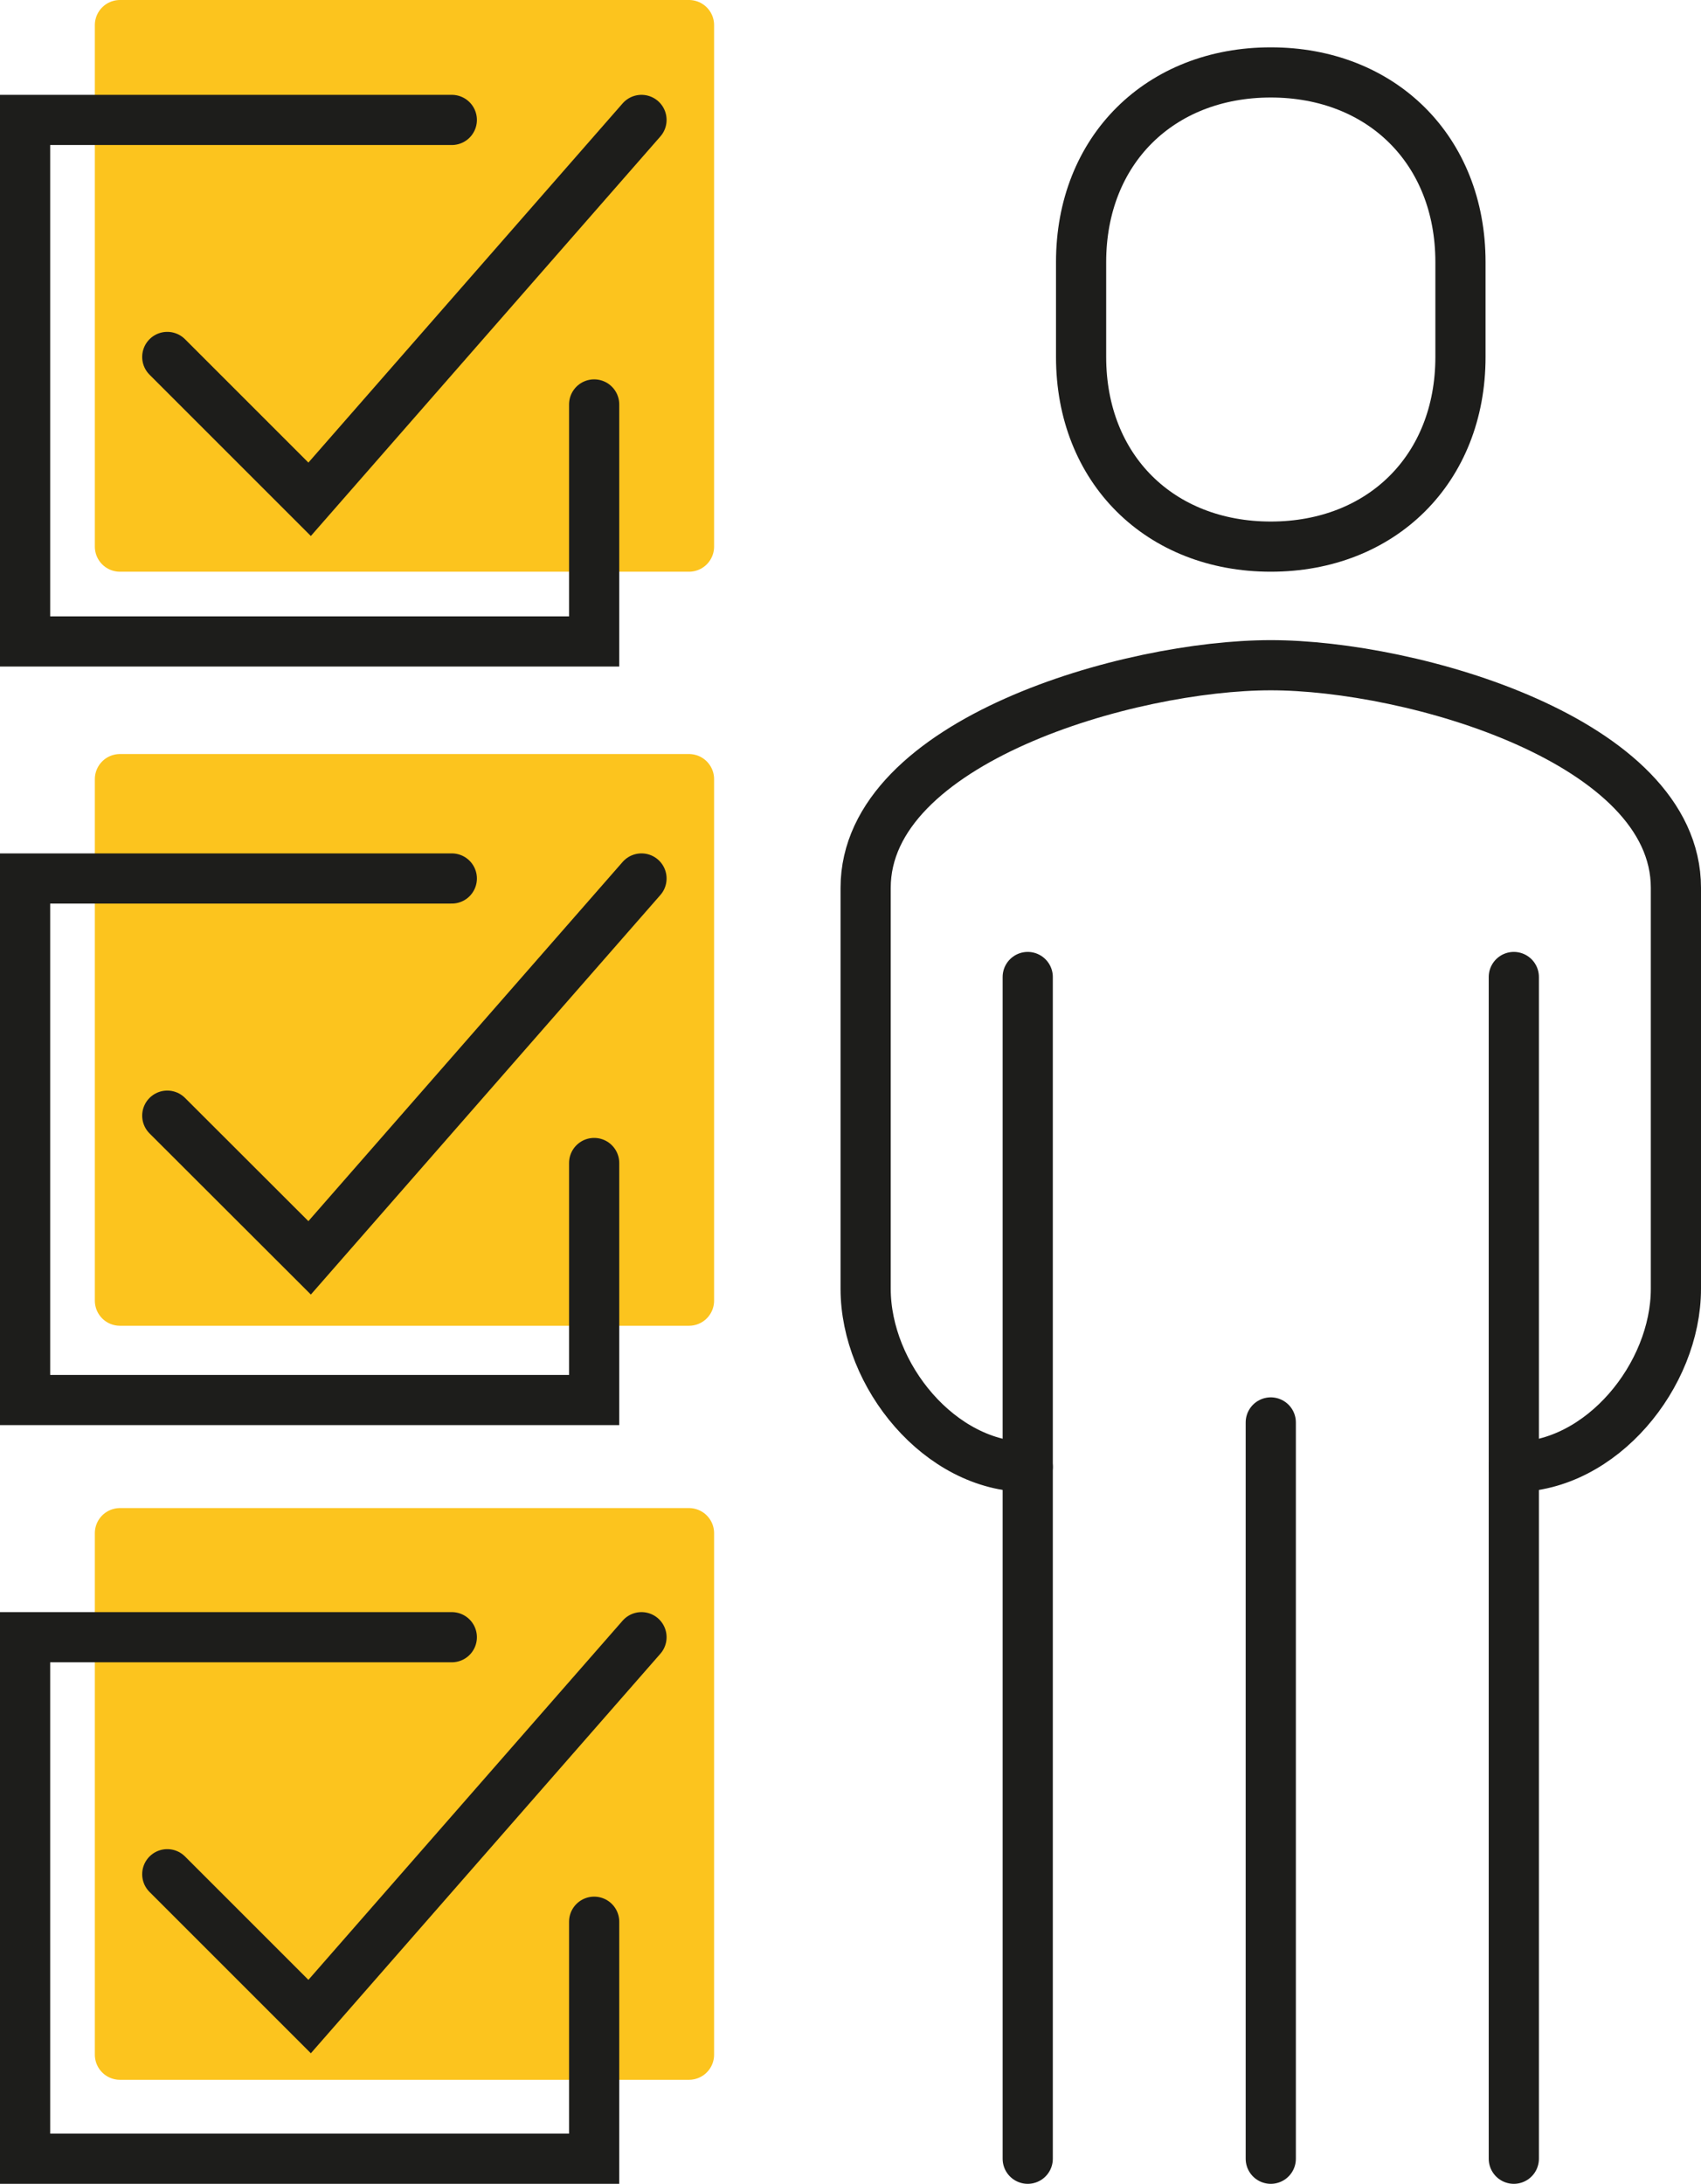
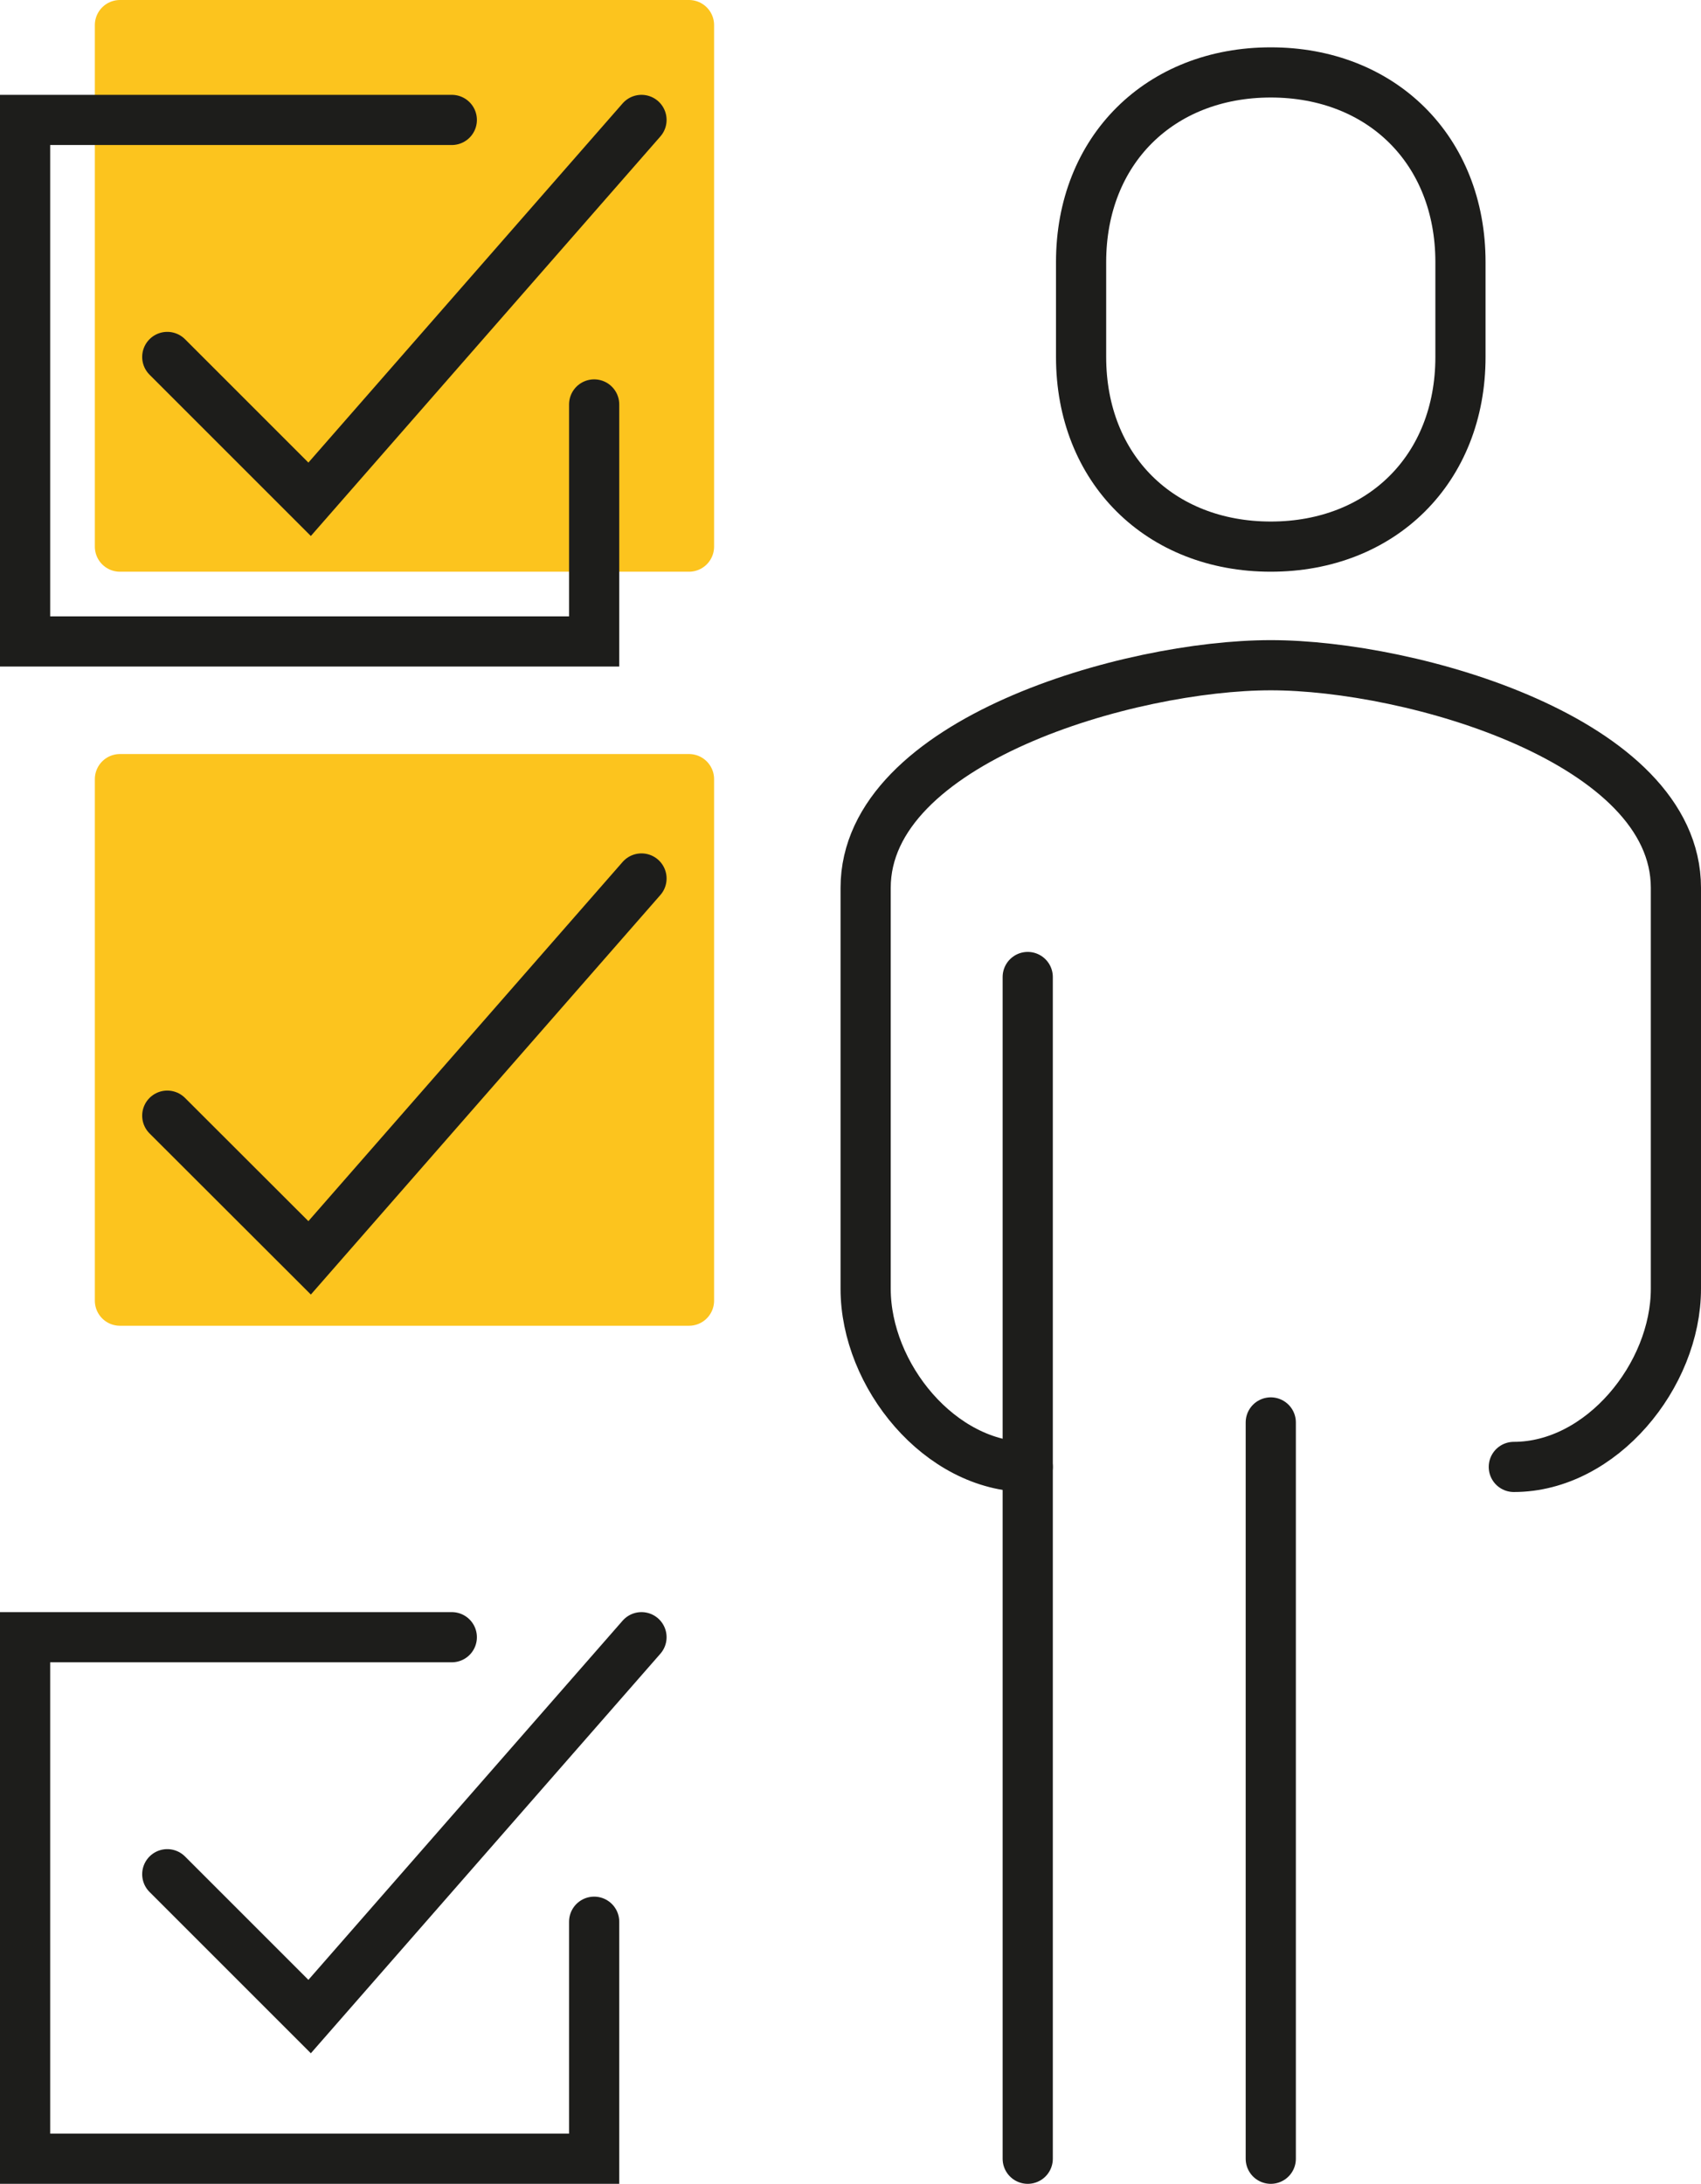
<svg xmlns="http://www.w3.org/2000/svg" width="101.69" height="130.56" viewBox="0 0 101.69 130.56">
  <g id="Ebene_1-2" transform="translate(1.5 1.5)">
    <rect id="Rechteck_188" data-name="Rechteck 188" width="34.02" height="31.18" transform="translate(5.67)" fill="#fcc41e" stroke="#fcc41e" stroke-linecap="round" stroke-linejoin="round" stroke-width="3" />
    <rect id="Rechteck_189" data-name="Rechteck 189" width="34.02" height="31.18" transform="translate(5.67 45.08)" fill="#fcc41e" stroke="#fcc41e" stroke-linecap="round" stroke-linejoin="round" stroke-width="3" />
-     <rect id="Rechteck_190" data-name="Rechteck 190" width="34.02" height="31.18" transform="translate(5.67 90.16)" fill="#fcc41e" stroke="#fcc41e" stroke-linecap="round" stroke-linejoin="round" stroke-width="3" />
-     <path id="Pfad_517" data-name="Pfad 517" d="M35.52,69.53V83.7H1.5V52.52H27.01" transform="translate(-1.5 -1.5)" fill="none" stroke="#1d1d1b" stroke-linecap="round" stroke-width="3" />
    <path id="Pfad_518" data-name="Pfad 518" d="M10,66.7l8.51,8.5L38.35,52.52" transform="translate(-1.5 -1.5)" fill="none" stroke="#1d1d1b" stroke-linecap="round" stroke-width="3" />
    <path id="Pfad_519" data-name="Pfad 519" d="M35.52,114.89v14.17H1.5V97.88H27.01" transform="translate(-1.5 -1.5)" fill="none" stroke="#1d1d1b" stroke-linecap="round" stroke-width="3" />
    <path id="Pfad_520" data-name="Pfad 520" d="M10,112.05l8.51,8.51L38.35,97.88" transform="translate(-1.5 -1.5)" fill="none" stroke="#1d1d1b" stroke-linecap="round" stroke-width="3" />
    <path id="Pfad_521" data-name="Pfad 521" d="M35.52,24.18V38.35H1.5V7.17H27.01" transform="translate(-1.5 -1.5)" fill="none" stroke="#1d1d1b" stroke-linecap="round" stroke-width="3" />
    <path id="Pfad_522" data-name="Pfad 522" d="M10,21.34l8.51,8.51L38.35,7.17" transform="translate(-1.5 -1.5)" fill="none" stroke="#1d1d1b" stroke-linecap="round" stroke-width="3" />
    <path id="Pfad_523" data-name="Pfad 523" d="M75.97,32.68c6.61,0,11.34-4.63,11.34-11.34V15.67c0-6.71-4.73-11.34-11.34-11.34S64.63,8.96,64.63,15.67v5.67C64.63,28.05,69.36,32.68,75.97,32.68Z" transform="translate(-1.5 -1.5)" fill="none" stroke="#1d1d1b" stroke-linecap="round" stroke-linejoin="round" stroke-width="3" />
    <path id="Pfad_524" data-name="Pfad 524" d="M90.5,87.7c5.23,0,9.69-5.47,9.69-10.65V53.08c0-8.8-15.8-13.31-24.22-13.31S51.75,44.29,51.75,53.08V77.05c0,5.18,4.45,10.65,9.69,10.65" transform="translate(-1.5 -1.5)" fill="none" stroke="#1d1d1b" stroke-linecap="round" stroke-linejoin="round" stroke-width="3" />
-     <line id="Linie_118" data-name="Linie 118" y1="70.65" transform="translate(89 56.91)" fill="none" stroke="#1d1d1b" stroke-linecap="round" stroke-linejoin="round" stroke-width="3" />
    <line id="Linie_119" data-name="Linie 119" y2="70.65" transform="translate(59.94 56.91)" fill="none" stroke="#1d1d1b" stroke-linecap="round" stroke-linejoin="round" stroke-width="3" />
    <line id="Linie_120" data-name="Linie 120" y2="44.02" transform="translate(74.47 83.54)" fill="none" stroke="#1d1d1b" stroke-linecap="round" stroke-linejoin="round" stroke-width="3" />
  </g>
</svg>